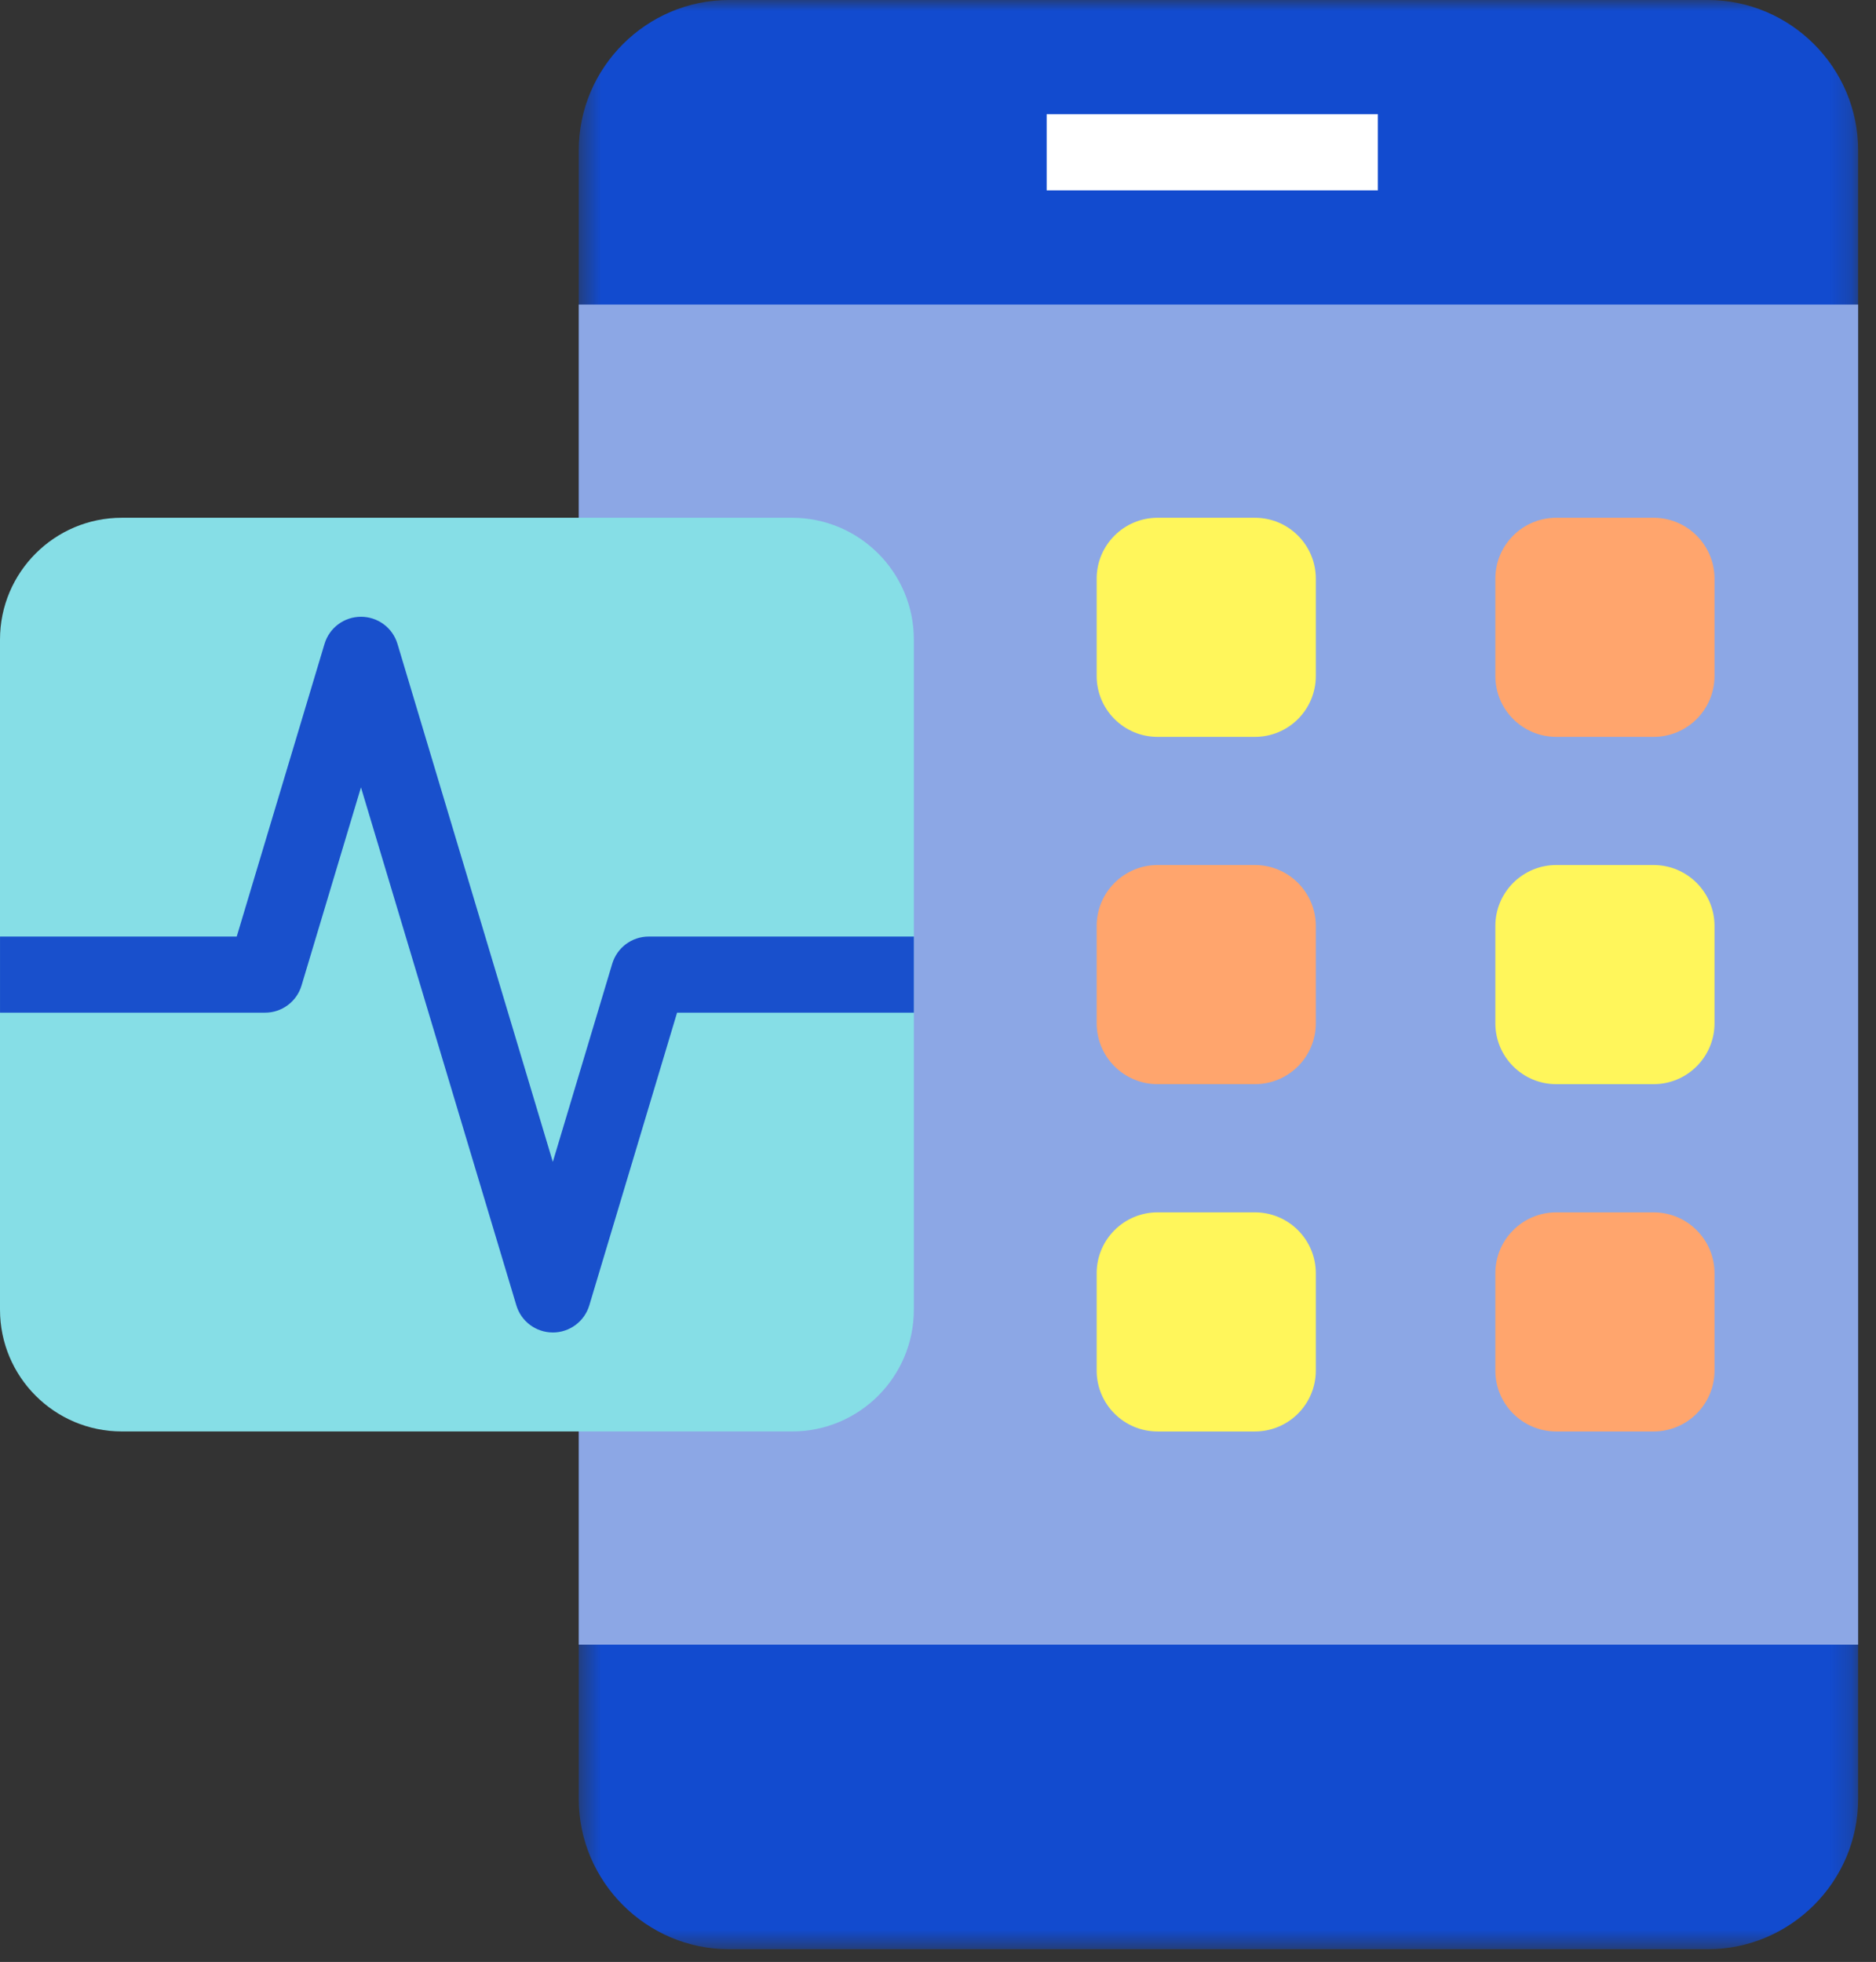
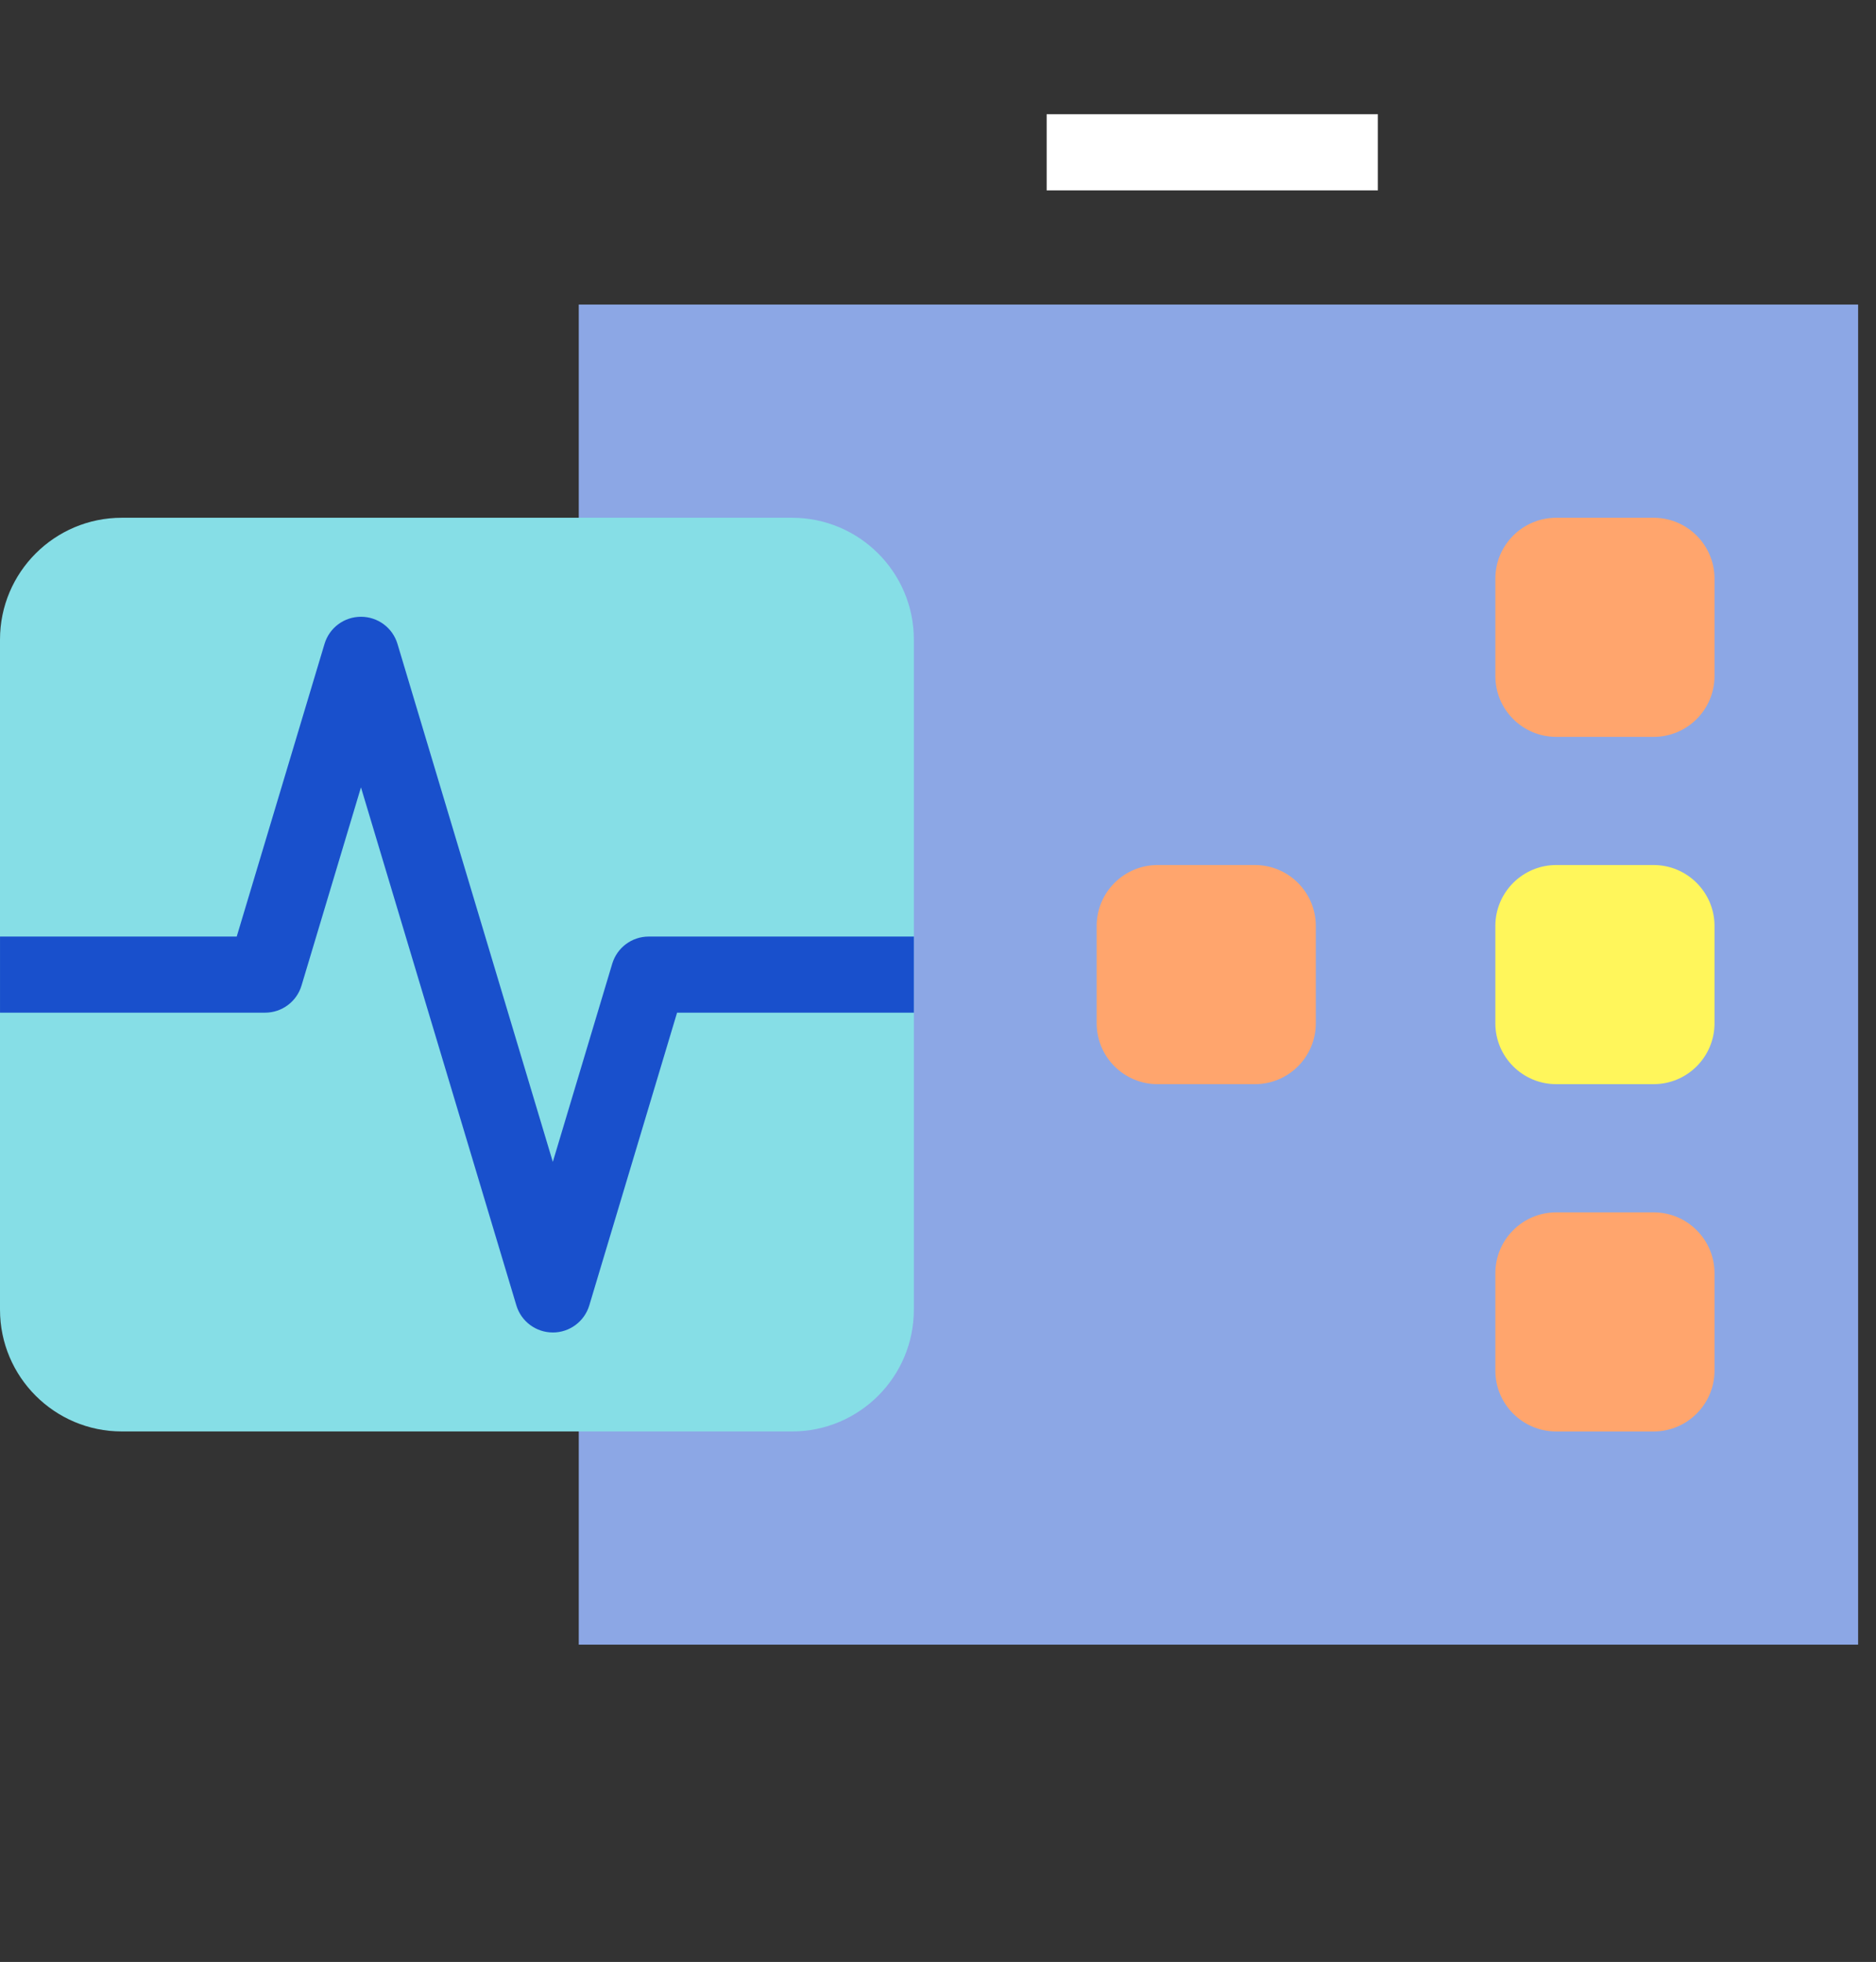
<svg xmlns="http://www.w3.org/2000/svg" xmlns:xlink="http://www.w3.org/1999/xlink" width="87" height="91" viewBox="0 0 87 91">
  <rect x="0" y="0" width="87" height="91" fill="#333333" stroke="none" />
  <defs>
-     <path id="wakkywj56a" d="M0.471 0L59.802 0 59.802 90.409 0.471 90.409z" />
-   </defs>
+     </defs>
  <g fill="none" fill-rule="evenodd">
    <g>
      <g>
        <g>
          <g transform="translate(-676 -3163) translate(540 3123) translate(136 40) translate(26.37)">
            <mask id="w557x24ggb" fill="#fff">
              <use xlink:href="#wakkywj56a" />
            </mask>
-             <path fill="#124BCF" d="M52.833 0H7.44C3.608 0 .47 3.136.47 6.969v76.473c0 3.83 3.137 6.967 6.968 6.967h45.394c3.833 0 6.97-3.136 6.97-6.967V6.969c0-3.833-3.137-6.969-6.97-6.969" mask="url(#w557x24ggb)" />
          </g>
          <path fill="#8CA7E5" d="M26.84 76.283L86.171 76.283 86.171 14.126 26.84 14.126z" transform="translate(-676 -3163) translate(540 3123) translate(136 40)" />
          <path fill="#FFF" d="M48.539 8.83L63.899 8.83 63.899 5.298 48.539 5.298z" transform="translate(-676 -3163) translate(540 3123) translate(136 40)" />
-           <path fill="#FFF65B" d="M58.196 24.015h-4.513c-1.56 0-2.825 1.266-2.825 2.825v4.513c0 1.562 1.266 2.825 2.825 2.825h4.513c1.561 0 2.825-1.263 2.825-2.825V26.84c0-1.56-1.264-2.825-2.825-2.825" transform="translate(-676 -3163) translate(540 3123) translate(136 40)" />
          <path fill="#FFA56D" d="M58.196 40.122h-4.513c-1.56 0-2.825 1.268-2.825 2.826v4.513c0 1.561 1.266 2.825 2.825 2.825h4.513c1.561 0 2.825-1.264 2.825-2.825v-4.513c0-1.558-1.264-2.826-2.825-2.826M76.685 56.232h-4.512c-1.562 0-2.826 1.265-2.826 2.825v4.513c0 1.56 1.264 2.825 2.826 2.825h4.512c1.56 0 2.826-1.266 2.826-2.825v-4.513c0-1.56-1.266-2.825-2.826-2.825" transform="translate(-676 -3163) translate(540 3123) translate(136 40)" />
          <path fill="#FFF65B" d="M76.685 40.122h-4.512c-1.562 0-2.826 1.268-2.826 2.826v4.513c0 1.561 1.264 2.825 2.826 2.825h4.512c1.56 0 2.826-1.264 2.826-2.825v-4.513c0-1.558-1.266-2.826-2.826-2.826" transform="translate(-676 -3163) translate(540 3123) translate(136 40)" />
          <path fill="#86DEE6" d="M36.729 24.015H5.65C2.53 24.015 0 26.546 0 29.665v31.079c0 3.12 2.53 5.65 5.65 5.65H36.73c3.119 0 5.65-2.53 5.65-5.65V29.665c0-3.119-2.531-5.65-5.65-5.65" transform="translate(-676 -3163) translate(540 3123) translate(136 40)" />
          <path fill="#FFA56D" d="M76.685 24.015h-4.512c-1.562 0-2.826 1.266-2.826 2.825v4.513c0 1.562 1.264 2.825 2.826 2.825h4.512c1.56 0 2.826-1.263 2.826-2.825V26.84c0-1.56-1.266-2.825-2.826-2.825" transform="translate(-676 -3163) translate(540 3123) translate(136 40)" />
-           <path fill="#FFF65B" d="M58.196 56.232h-4.513c-1.56 0-2.825 1.265-2.825 2.825v4.513c0 1.56 1.266 2.825 2.825 2.825h4.513c1.561 0 2.825-1.266 2.825-2.825v-4.513c0-1.56-1.264-2.825-2.825-2.825" transform="translate(-676 -3163) translate(540 3123) translate(136 40)" />
          <path fill="#1950CC" d="M25.637 61.803c-.78 0-1.467-.51-1.691-1.258L16.74 36.519l-2.757 9.193c-.224.748-.912 1.258-1.692 1.258H.001V43.44h10.977l4.072-13.575c.224-.748.91-1.258 1.691-1.258.78 0 1.468.51 1.692 1.258l7.204 24.026 2.756-9.193c.226-.748.911-1.258 1.691-1.258H42.38v3.531H31.399l-4.07 13.575c-.225.748-.912 1.258-1.692 1.258" transform="translate(-676 -3163) translate(540 3123) translate(136 40)" />
        </g>
      </g>
    </g>
  </g>
</svg>